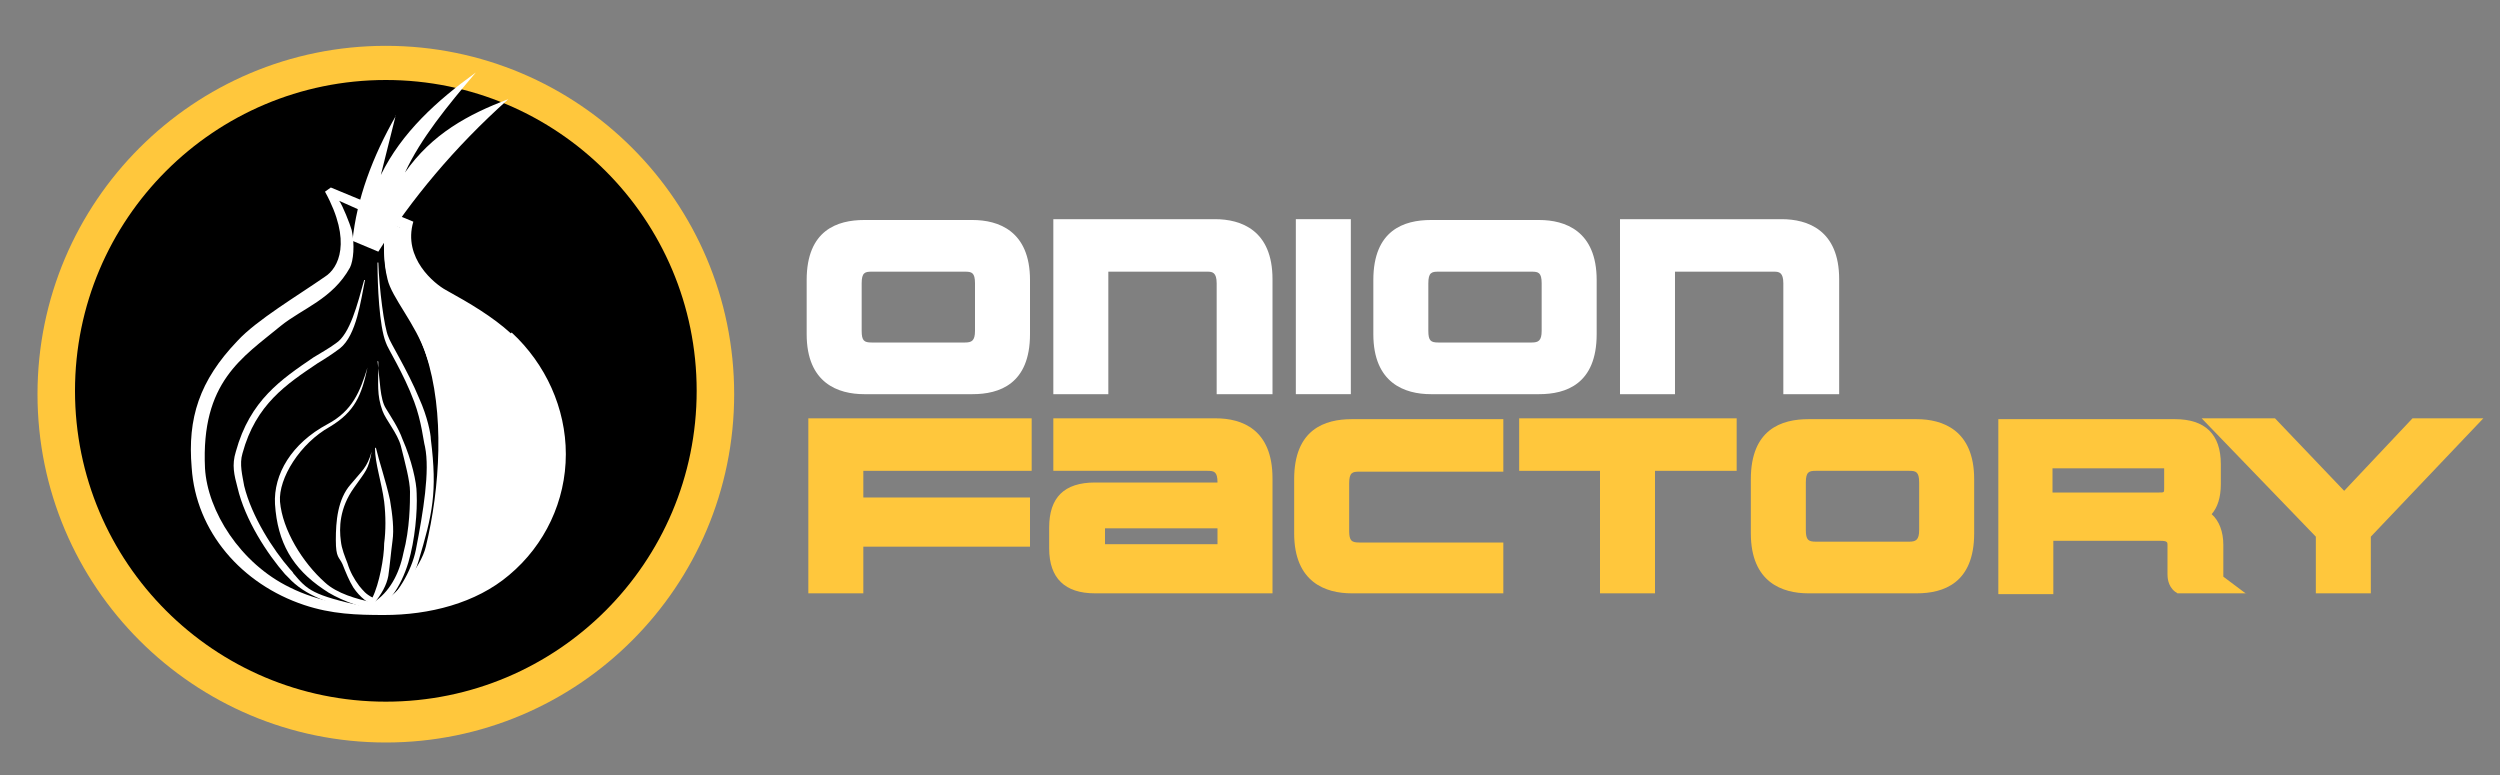
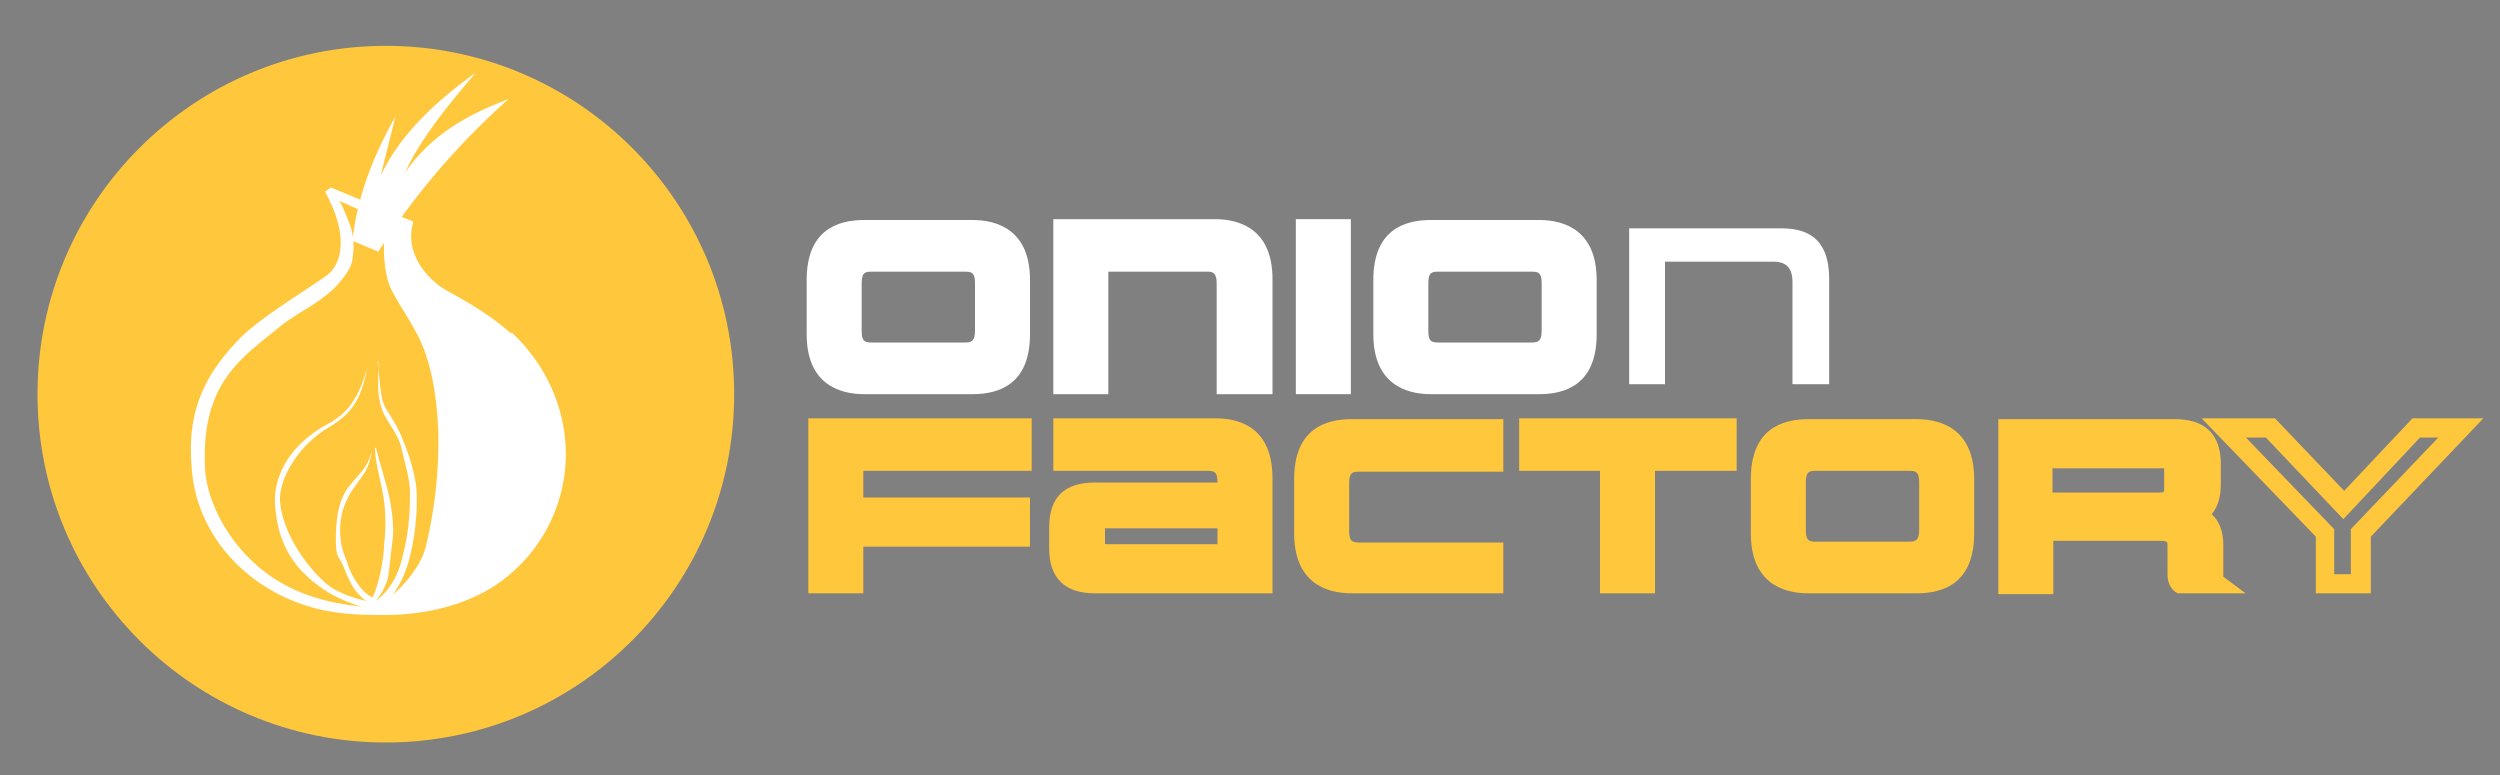
<svg xmlns="http://www.w3.org/2000/svg" id="Layer_1" version="1.1" viewBox="0 0 300 93">
  <rect x="0" y="0" width="300" height="93" fill="#808080" stroke="none" />
  <defs>
    <style>
      .st0 {
        fill: #fff;
      }

      .st1 {
        fill: #ffc73c;
      }
    </style>
  </defs>
  <circle class="st1" cx="46.3" cy="47.3" r="41.8" />
-   <circle cx="46.3" cy="46.9" r="37.3" />
  <g>
    <g>
      <path class="st0" d="M46.2,26.4l2.2,1.1c-.2,1.4,0,4.6,1.5,5.4,6.4,3.9,12.3,8.2,14.6,12.5,8.3,15.1-5.8,29.1-18.2,27.7,6.7-4.9,8.6-15.1,6.1-26.2-1-4.3-2.6-8.3-5.4-12.7-1.2-2-.8-4.8-.9-7.8h0Z" />
-       <path class="st0" d="M43.8,33.6c-.5,2.4-1,6.6-3,8.2-.8.6-1.7,1.2-2.7,1.8-3.7,2.5-7.4,4.9-9,10.8-.4,1.3,0,2.7.2,3.9.9,3.7,3.5,7.7,5.5,10,0,0,.4.4.4.5,1.7,2,2.2,2.6,8.6,4l-.2.7c-3.9-1-7-2-9-4.2,0,0-.4-.4-.4-.4-2.1-2.4-4.8-6.5-5.7-10.4-.4-1.5-.7-2.7-.2-4.3,1.7-6.2,5.5-8.7,9.3-11.3.8-.5,1.9-1.1,2.7-1.7,1.7-1.1,2.6-4.7,3.4-7.6h0Z" />
      <path class="st0" d="M45.4,43.4c0,2.7-.2,4,.5,5.9.4,1.1,1.8,2.7,2.2,4.2.5,2,1.1,4.2,1.1,5.5s0,4.4-.8,7.4c-.5,2.5-1.7,4.7-3.6,5.9-2-.4-4.4-1.1-5.8-2.4-2.7-2.4-5.1-6.3-5.4-9.7-.2-2.8,2.4-7,6-9,3-1.8,3.8-3.8,4.5-7.1-.9,2.9-1.8,5.2-4.8,6.8-4.3,2.3-6.5,6-6.3,9.6.3,4.6,2.1,7.7,5.8,10.2,1.5,1.1,4.4,2.2,6.2,2.5v-.2c1.4-.2,3.1-2.5,4-5.5.8-2.7,1.1-6.1,1-8.3,0-1.3-.6-4-1.7-6.5-.5-1.4-1.4-2.7-2-3.7-.7-1.1-.7-3.3-1-5.7Z" />
      <path class="st0" d="M45,53.8c0,1.8.8,4.1,1.1,6.4.2,1.7.2,3.5,0,5,0,1.7-.6,4.9-1.4,6.5-.8-.4-1.1-.8-1.6-1.4-.6-.8-1.1-1.7-1.4-2.7-.3-.8-.7-1.7-.8-2.7-.2-1.5-.2-3.9,1.6-6.4,1.4-2,1.7-2.1,2.1-4.3-.6,2-1.1,2.2-2.5,3.9-1.6,1.8-1.8,4.5-1.8,6.7s.4,2,.8,2.9c.4,1,.8,2,1.3,2.8.8,1.2,1.9,2,2.4,2h0c1-1.2,1.6-2.3,1.8-3.4.2-1.4.3-2.7.5-4.2.2-1.4,0-3.1-.3-4.9-.5-2.3-1.3-4.6-1.7-6.3h0Z" />
-       <path class="st0" d="M45.3,31.5c0,2.7.2,7.6,1,9.6.2.7,2.1,3.6,3.4,7.1.9,2.4,1.1,4.7,1.3,5.4.6,2.9-.2,7.8-1.1,12.4-.5,2.5-2.3,5.6-4.2,6.8l-.4.7c1.1,0,3.9-2.7,4.9-6.1,1.7-5.7,2.3-8.3,1.5-14.7,0-.6-.4-2.7-1.4-4.9-1.4-3.4-3.5-6.7-3.7-7.4-.5-1.1-1.1-5.8-1.2-8.9h0Z" />
      <path class="st0" d="M46.2,26.6c-.2,2.7-.2,4.9.3,6.9.5,2.2,3.4,5.4,4.6,9,2.3,7,1.7,16.1,0,23.1-.6,2.5-3.5,6.1-6.4,7.3l2.1.5c1.1,0,4.2-2.9,5.4-6.1,1.9-5.1,2.3-11.1,1.5-17.4,0-.6-1.1-6.1-2-8.3-1.4-3.4-3.6-5.8-4.3-8-.6-1.6-.8-5.8-.5-6.7l-.8-.4Z" />
      <path class="st0" d="M61.3,40c-2.2-2-4.9-3.6-7.8-5.2-1.3-.7-5.2-3.8-3.9-8.2l-9.9-4.1-.7.5c3.3,6,1.6,9.2,0,10.2-3.3,2.3-8.2,5.2-10.5,7.7-4.6,4.8-6,9.3-5.5,15.2.5,7.7,6,14,13.5,16.5,3.3,1.1,6.3,1.2,9.6,1.2,5.4,0,11-1.4,15-4.8,4.3-3.6,6.8-8.9,6.8-14.5,0-5.5-2.4-10.8-6.5-14.6ZM59.9,68c-3.7,3-10.4,5.2-13.9,5-3.9-.2-7.8-.8-11.2-2.5-6-2.9-9.9-9.2-10.2-14.3-.5-10.4,4.5-13.3,9.1-17.1,2.6-2.1,6.2-3.2,8.3-7,.4-.8.6-2.7.2-4.5-.2-.7-1.1-3-1.5-3.5l7.4,3.3c-.9,3.4,1.9,7,4.2,8.3s5.8,3.7,8,5.7c3.9,3.4,5.8,8.3,5.8,13.3,0,5.1-2.1,10.1-6.1,13.3Z" />
    </g>
    <path class="st0" d="M47.5,13.8l-1.8,7.2c2.5-5.1,6.7-8.9,11.4-12.3-3.4,4-6.6,7.9-8.5,12,3.2-4.6,7.6-7,12.4-8.8-6.5,5.8-11.7,12.1-15.6,18.3l-3.1-1.3c.5-5,2.4-10.1,5.2-15h0Z" />
  </g>
  <g>
    <path class="st0" d="M103.7,46.1c-3.9,0-5.7-2-5.7-6.1v-6.5c0-4.1,1.8-6.1,5.7-6.1h13c3.9,0,5.7,2,5.7,6.1v6.5c0,4.1-1.8,6.1-5.7,6.1h-13ZM118.1,34c0-1.7-.7-2.5-2.3-2.5h-11.2c-1.6,0-2.3.8-2.3,2.5v5.7c0,1.7.7,2.5,2.3,2.5h11.2c1.6,0,2.3-.9,2.3-2.5v-5.7Z" />
    <path class="st0" d="M116.7,47.3h-13c-3.1,0-6.9-1.3-6.9-7.2v-6.5c0-6,3.7-7.2,6.9-7.2h13c3.1,0,6.9,1.3,6.9,7.2v6.5c0,6-3.7,7.2-6.9,7.2ZM103.7,28.6c-3.2,0-4.6,1.5-4.6,4.9v6.5c0,3.4,1.4,4.9,4.6,4.9h13c3.2,0,4.6-1.4,4.6-4.9v-6.5c0-3.5-1.3-4.9-4.6-4.9h-13ZM115.8,43.3h-11.2c-2.2,0-3.5-1.3-3.5-3.7v-5.7c0-3.2,2.2-3.7,3.5-3.7h11.2c1.3,0,3.5.5,3.5,3.7v5.7c0,2.3-1.3,3.7-3.5,3.7ZM104.6,32.6c-.8,0-1.2.1-1.2,1.4v5.7c0,1.2.3,1.4,1.2,1.4h11.2c.8,0,1.2-.2,1.2-1.4v-5.7c0-1.3-.4-1.4-1.2-1.4h-11.2Z" />
  </g>
  <g>
    <path class="st0" d="M147.1,46.1v-12.2c0-1.7-.7-2.5-2.3-2.5h-13v14.7h-4.3v-18.7h18.3c3.9,0,5.7,2,5.7,6.1v12.6h-4.3Z" />
    <path class="st0" d="M152.6,47.3h-6.6v-13.3c0-1.3-.5-1.4-1.1-1.4h-11.9v14.7h-6.6v-21h19.4c3.1,0,6.9,1.3,6.9,7.2v13.8ZM148.3,45h2v-11.5c0-3.4-1.4-4.9-4.6-4.9h-17.1v16.4h2v-14.7h14.2c2.2,0,3.4,1.3,3.4,3.7v11Z" />
  </g>
  <g>
    <path class="st0" d="M156.6,46.1v-18.7h4.3v18.7h-4.3Z" />
    <path class="st0" d="M162.1,47.3h-6.6v-21h6.6v21ZM157.8,45h2v-16.4h-2v16.4Z" />
  </g>
  <g>
    <path class="st0" d="M171.7,46.1c-3.9,0-5.7-2-5.7-6.1v-6.5c0-4.1,1.8-6.1,5.7-6.1h13c3.9,0,5.7,2,5.7,6.1v6.5c0,4.1-1.8,6.1-5.7,6.1h-13ZM186.1,34c0-1.7-.7-2.5-2.3-2.5h-11.2c-1.6,0-2.3.8-2.3,2.5v5.7c0,1.7.7,2.5,2.3,2.5h11.2c1.6,0,2.3-.9,2.3-2.5v-5.7Z" />
    <path class="st0" d="M184.7,47.3h-13c-3.1,0-6.9-1.3-6.9-7.2v-6.5c0-6,3.7-7.2,6.9-7.2h13c3.1,0,6.9,1.3,6.9,7.2v6.5c0,6-3.7,7.2-6.9,7.2ZM171.7,28.6c-3.2,0-4.6,1.5-4.6,4.9v6.5c0,3.4,1.4,4.9,4.6,4.9h13c3.2,0,4.6-1.4,4.6-4.9v-6.5c0-3.5-1.3-4.9-4.6-4.9h-13ZM183.8,43.3h-11.2c-2.2,0-3.5-1.3-3.5-3.7v-5.7c0-3.2,2.2-3.7,3.5-3.7h11.2c1.3,0,3.5.5,3.5,3.7v5.7c0,2.3-1.3,3.7-3.5,3.7ZM172.6,32.6c-.8,0-1.2.1-1.2,1.4v5.7c0,1.2.3,1.4,1.2,1.4h11.2c.8,0,1.2-.2,1.2-1.4v-5.7c0-1.3-.4-1.4-1.2-1.4h-11.2Z" />
  </g>
  <g>
    <path class="st0" d="M215.1,46.1v-12.2c0-1.7-.7-2.5-2.3-2.5h-13v14.7h-4.3v-18.7h18.3c3.9,0,5.7,2,5.7,6.1v12.6h-4.3Z" />
-     <path class="st0" d="M220.6,47.3h-6.6v-13.3c0-1.3-.5-1.4-1.1-1.4h-11.9v14.7h-6.6v-21h19.4c3.1,0,6.9,1.3,6.9,7.2v13.8ZM216.3,45h2v-11.5c0-3.4-1.4-4.9-4.6-4.9h-17.1v16.4h2v-14.7h14.2c2.2,0,3.4,1.3,3.4,3.7v11Z" />
  </g>
  <g>
    <path class="st1" d="M102.4,64.5v5.6h-4.3v-18.7h24.5v4h-20.2v5.5h20v3.6h-20Z" />
    <path class="st1" d="M103.6,71.2h-6.6v-21h26.8v6.3h-20.2v3.2h20v5.9h-20v5.6ZM99.3,68.9h2v-5.6h20v-1.3h-20v-7.8h20.2v-1.7h-22.2v16.4Z" />
  </g>
  <g>
    <path class="st1" d="M131.4,70.1c-3.2,0-4.3-1.5-4.3-4.2v-2.5c0-2.7,1.2-4.2,4.3-4.2h15.8v-1.2c0-1.7-.7-2.5-2.3-2.5h-17.4v-4h18.3c3.9,0,5.7,2,5.7,6.1v12.6h-20.1ZM147.2,62.2h-14.3c-1.2,0-1.6.6-1.6,1.6v.9c0,1.1.4,1.7,1.6,1.7h14.3v-4.2Z" />
    <path class="st1" d="M152.7,71.2h-21.3c-3.6,0-5.5-1.8-5.5-5.4v-2.5c0-3.6,1.8-5.4,5.5-5.4h14.7c0-1.3-.4-1.4-1.2-1.4h-18.5v-6.3h19.5c3.1,0,6.8,1.3,6.8,7.2v13.8ZM131.4,60.2c-2.3,0-3.2.8-3.2,3.1v2.5c0,2.3.8,3.1,3.2,3.1h19v-11.5c0-3.5-1.3-4.9-4.5-4.9h-17.2v1.7h16.2c2.2,0,3.5,1.3,3.5,3.7v2.3h-17ZM148.4,67.6h-15.4c-1.7,0-2.8-1-2.8-2.8v-.9c0-1.7,1-2.8,2.8-2.8h15.4v6.5ZM132.6,65.3s.1,0,.4,0h13.1v-1.9h-13.1c-.3,0-.4,0-.4,0,0,0,0,.1,0,.4v.9c0,.4,0,.5,0,.5h0Z" />
  </g>
  <g>
    <path class="st1" d="M162.2,70.1c-3.9,0-5.7-2-5.7-6.1v-6.5c0-4.1,1.8-6.1,5.7-6.1h17.1v4h-16.1c-1.6,0-2.3.8-2.3,2.5v5.7c0,1.7.7,2.5,2.3,2.5h16.1v4h-17.1Z" />
    <path class="st1" d="M180.4,71.2h-18.2c-3.1,0-6.9-1.3-6.9-7.2v-6.5c0-6,3.7-7.2,6.9-7.2h18.2v6.3h-17.3c-.8,0-1.2.1-1.2,1.4v5.7c0,1.2.3,1.4,1.2,1.4h17.3v6.3ZM162.2,52.5c-3.2,0-4.6,1.5-4.6,4.9v6.5c0,3.4,1.4,4.9,4.6,4.9h15.9v-1.7h-15c-2.2,0-3.5-1.3-3.5-3.7v-5.7c0-3.2,2.2-3.7,3.5-3.7h15v-1.7h-15.9Z" />
  </g>
  <g>
    <path class="st1" d="M193.1,70.1v-14.7h-9.7v-4h23.8v4h-9.8v14.7h-4.3Z" />
    <path class="st1" d="M198.6,71.2h-6.6v-14.7h-9.7v-6.3h26.1v6.3h-9.8v14.7ZM194.3,68.9h2v-14.7h9.8v-1.7h-21.5v1.7h9.7v14.7Z" />
  </g>
  <g>
    <path class="st1" d="M217,70.1c-3.9,0-5.7-2-5.7-6.1v-6.5c0-4.1,1.8-6.1,5.7-6.1h13c3.9,0,5.7,2,5.7,6.1v6.5c0,4.1-1.8,6.1-5.7,6.1h-13ZM231.4,57.9c0-1.7-.7-2.5-2.3-2.5h-11.2c-1.6,0-2.3.8-2.3,2.5v5.7c0,1.7.7,2.5,2.3,2.5h11.2c1.6,0,2.3-.9,2.3-2.5v-5.7Z" />
    <path class="st1" d="M230,71.2h-13c-3.1,0-6.9-1.3-6.9-7.2v-6.5c0-6,3.7-7.2,6.9-7.2h13c3.1,0,6.9,1.3,6.9,7.2v6.5c0,6-3.7,7.2-6.9,7.2ZM217,52.5c-3.2,0-4.6,1.5-4.6,4.9v6.5c0,3.4,1.4,4.9,4.6,4.9h13c3.2,0,4.6-1.4,4.6-4.9v-6.5c0-3.5-1.3-4.9-4.6-4.9h-13ZM229.1,67.2h-11.2c-2.2,0-3.5-1.3-3.5-3.7v-5.7c0-3.2,2.2-3.7,3.5-3.7h11.2c1.3,0,3.5.5,3.5,3.7v5.7c0,2.3-1.3,3.7-3.5,3.7ZM217.9,56.5c-.8,0-1.2.1-1.2,1.4v5.7c0,1.2.3,1.4,1.2,1.4h11.2c.8,0,1.2-.2,1.2-1.4v-5.7c0-1.3-.4-1.4-1.2-1.4h-11.2Z" />
  </g>
  <g>
    <path class="st1" d="M261.6,70.1c-.3-.2-.5-.6-.5-1.2v-3.5c0-1.2-.8-1.7-2-1.7h-14v6.4h-4.3v-18.7h20c3.2,0,4.3,1.5,4.3,4.2v2.4c0,3.1-1.5,3.6-2.6,3.7,1.2.1,2.9.7,2.9,3.6v3.5c0,.7.2,1,.5,1.2h-4.3ZM260.8,56.6c0-1.1-.4-1.6-1.6-1.6h-14.1v5.2h13.9c1.1,0,1.8-.4,1.8-1.6v-2Z" />
    <path class="st1" d="M269.5,71.2h-8.2s-.3-.2-.3-.2c-.9-.7-.9-1.8-.9-2.1v-3.5c0-.3,0-.5-.8-.5h-12.9v6.4h-6.6v-21h21.2c3.6,0,5.5,1.8,5.5,5.4v2.4c0,1.6-.4,2.8-1.1,3.6.9.8,1.4,2.1,1.4,3.7v3.5c0,.2,0,.3,0,.3l2.8,2.1ZM262.3,68.9h2v-3.6c0-2-1-2.4-1.9-2.4l-2.1-.2c1.3.3,2,1.3,2,2.7v3.5s0,0,0,0ZM241.9,68.9h2v-6.4h14.9l-6-.6,4-.6h-12.9v-7.5h15.3c1.7,0,2.8,1,2.8,2.8v2c0,.9-.3,1.7-.9,2.2l1.3-.2c.7-.1,1.7-.2,1.7-2.6v-2.4c0-2.3-.8-3.1-3.2-3.1h-18.9v16.4ZM246.3,59.1h12.8c.6,0,.6,0,.6-.5v-2c0-.3,0-.4,0-.4h0s-.1,0-.4,0h-13v2.9Z" />
  </g>
  <g>
-     <path class="st1" d="M279,70.1v-6.1l-12.1-12.6h5.6l8.8,9.2,8.7-9.2h5.4l-12,12.6v6h-4.3Z" />
    <path class="st1" d="M284.5,71.2h-6.6v-6.8l-13.7-14.2h8.8l8.3,8.7,8.2-8.7h8.5l-13.5,14.2v6.7ZM280.1,68.9h2v-5.4l10.5-11h-2.2l-9.2,9.8-9.3-9.8h-2.4l10.6,11v5.4Z" />
  </g>
</svg>